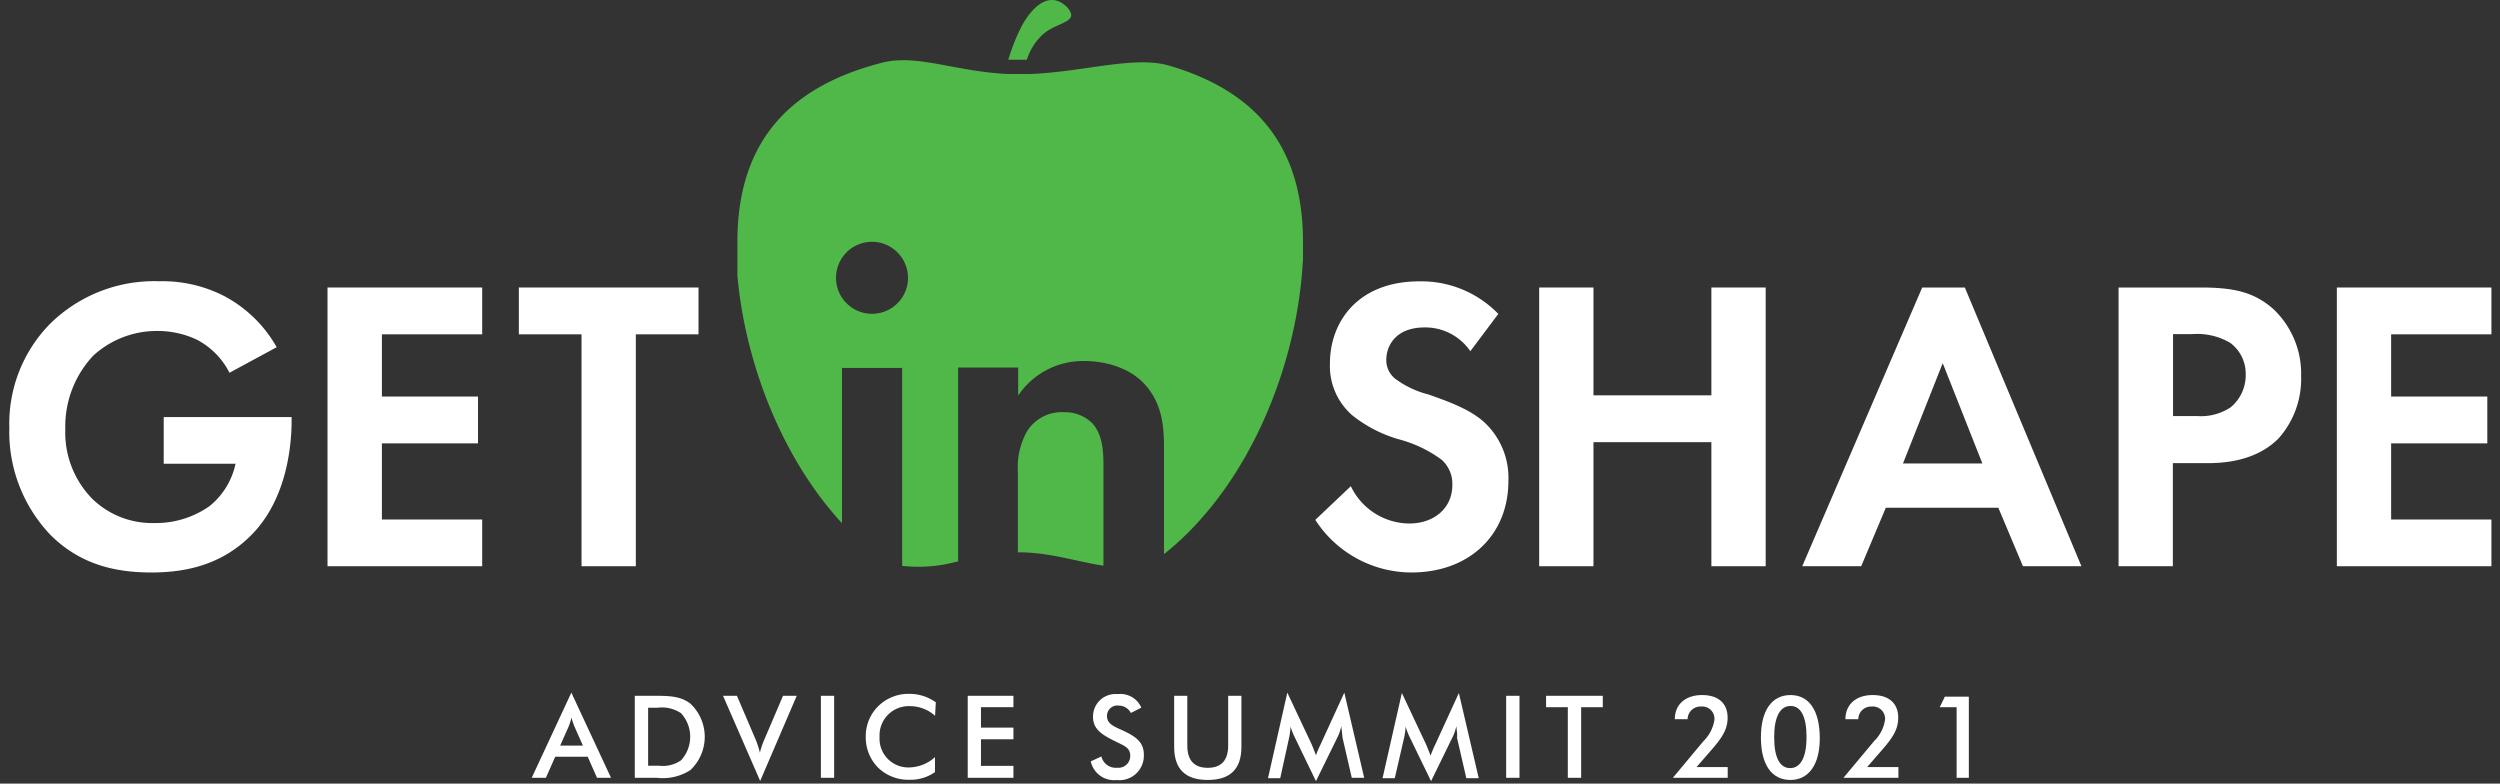
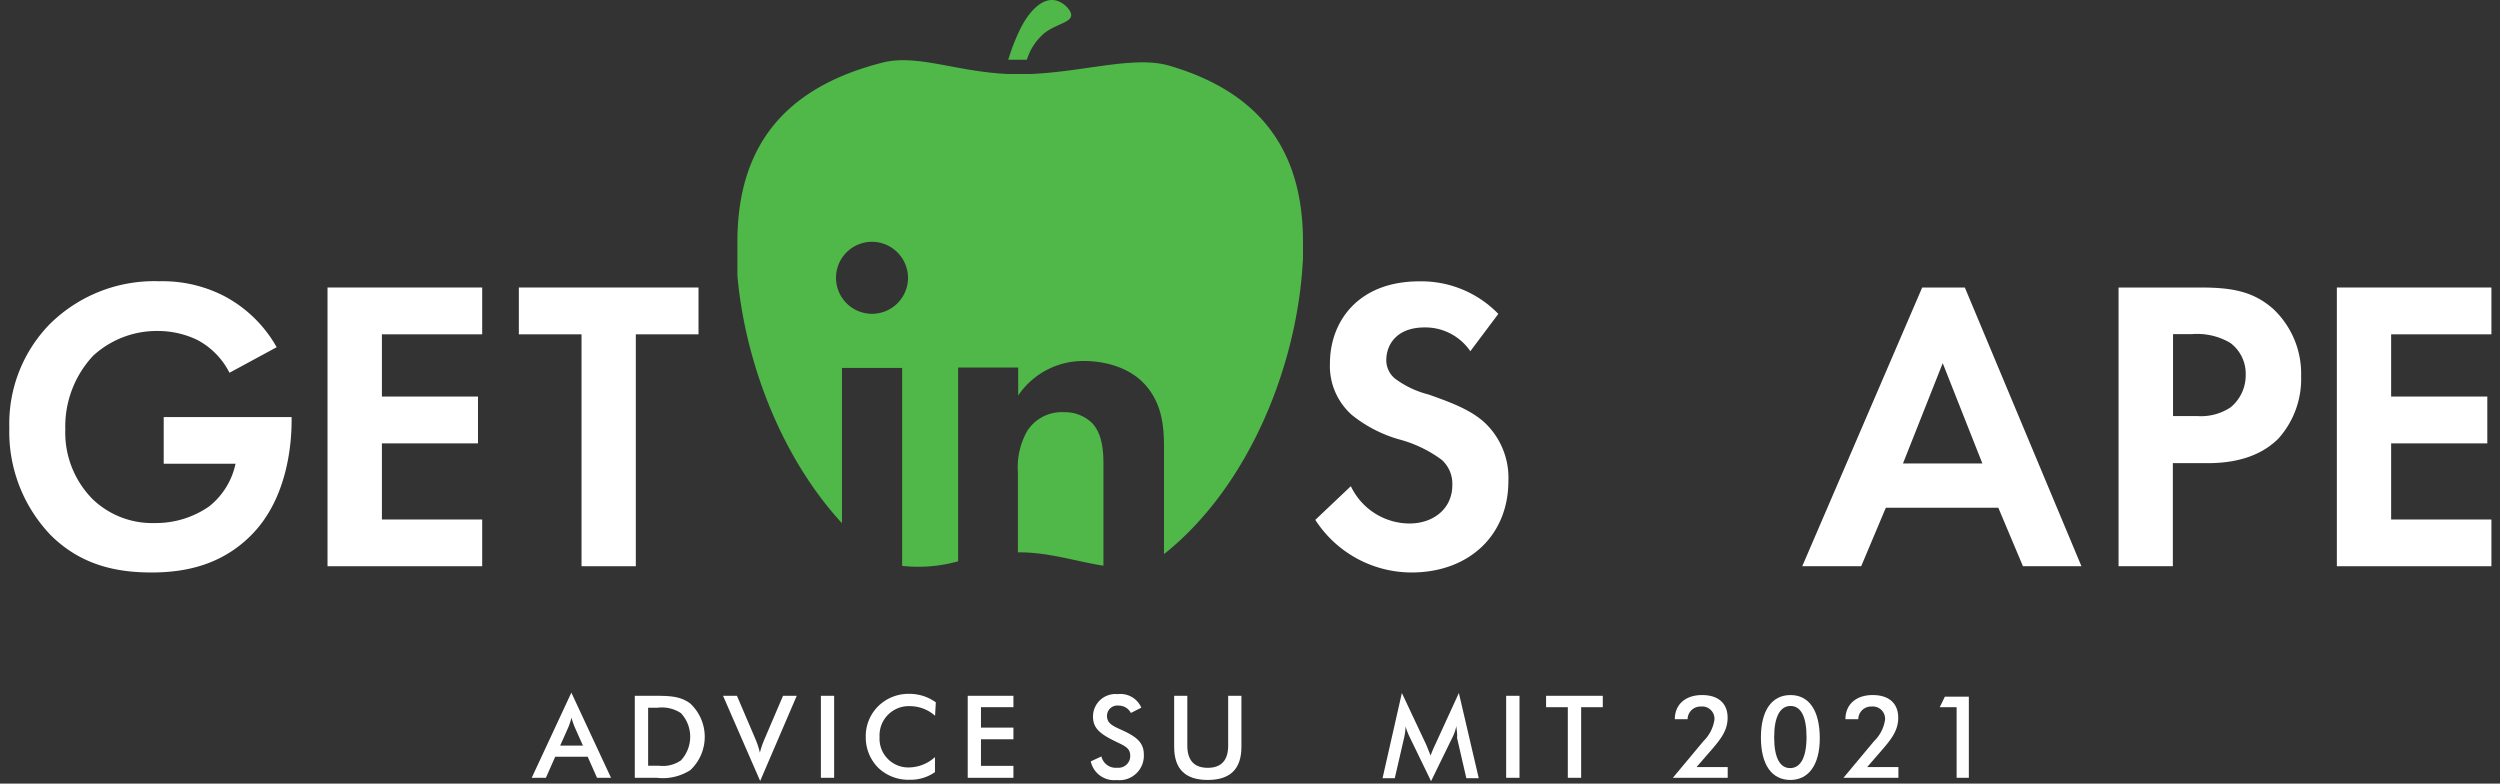
<svg xmlns="http://www.w3.org/2000/svg" id="Layer_1" data-name="Layer 1" viewBox="0 0 268 84">
  <rect x="0" y="0" width="268" height="84" fill="#333333" stroke="none" />
  <defs>
    <style>.cls-1{fill:#fff;}.cls-2{fill:#50b849;fill-rule:evenodd;}</style>
  </defs>
  <g id="Get-in-Shape-Logo-White">
    <g id="wordmark">
      <path id="Path" class="cls-1" d="M16.25,61.37c3.72,0,7.52-.85,10.62-3.94,4.12-4.07,4.39-10.35,4.39-12.36v-.36H17.55v5h7.7a7.94,7.94,0,0,1-2.82,4.57,10,10,0,0,1-5.87,1.79,9.2,9.2,0,0,1-6.63-2.56A10.15,10.15,0,0,1,7,46a11.1,11.1,0,0,1,3-7.88,10.09,10.09,0,0,1,6.9-2.64,9.8,9.8,0,0,1,4.21.94,8.11,8.11,0,0,1,3.49,3.54l5.06-2.74A13.93,13.93,0,0,0,24,31.72a14.46,14.46,0,0,0-6.9-1.57A15.91,15.91,0,0,0,5.36,34.72,15.26,15.26,0,0,0,1,45.83,16,16,0,0,0,5.41,57.34C8.68,60.61,12.53,61.37,16.25,61.37Z" />
      <polygon id="Path-2" data-name="Path" class="cls-1" points="51.69 60.7 51.69 55.69 40.94 55.69 40.94 47.53 51.24 47.53 51.24 42.51 40.94 42.51 40.94 35.84 51.69 35.84 51.69 30.82 35.11 30.82 35.11 60.7 51.69 60.7" />
      <polygon id="Path-3" data-name="Path" class="cls-1" points="68.16 60.7 68.16 35.84 74.88 35.84 74.88 30.82 55.62 30.82 55.62 35.84 62.34 35.84 62.34 60.7 68.16 60.7" />
      <path id="Path-4" data-name="Path" class="cls-1" d="M151.3,61.37c6.19,0,10.4-4,10.4-9.81a8.12,8.12,0,0,0-2.56-6.27c-1.52-1.39-3.71-2.19-6-3a10.19,10.19,0,0,1-3.59-1.7,2.54,2.54,0,0,1-.94-2c0-1.52,1-3.49,4.12-3.49a5.84,5.84,0,0,1,4.89,2.55l3-4a11.49,11.49,0,0,0-8.46-3.49c-6.64,0-9.59,4.39-9.59,8.78a7,7,0,0,0,2.37,5.56,14.36,14.36,0,0,0,5,2.59,13.53,13.53,0,0,1,4.61,2.2A3.45,3.45,0,0,1,155.69,52c0,2.51-2,4.12-4.61,4.12a7,7,0,0,1-6.27-4L141,55.73A12.3,12.3,0,0,0,151.3,61.37Z" />
-       <polygon id="Path-5" data-name="Path" class="cls-1" points="170.82 60.7 170.82 47.4 183.46 47.4 183.46 60.7 189.28 60.7 189.28 30.82 183.46 30.82 183.46 42.38 170.82 42.38 170.82 30.82 165 30.82 165 60.7 170.82 60.7" />
      <path id="Combined-Shape" class="cls-1" d="M210.63,30.82l12.5,29.88h-6.27l-2.64-6.27H202.16l-2.64,6.27H193.2l12.86-29.88Zm-2.37,8.11L204,49.68h8.51Z" />
      <path id="Combined-Shape-2" data-name="Combined-Shape" class="cls-1" d="M235.8,30.82c3.36,0,5.69.36,7.88,2.29a9.52,9.52,0,0,1,3,7.21A9.58,9.58,0,0,1,244.26,47c-1.65,1.66-4.12,2.65-7.57,2.65h-3.76V60.7h-5.82V30.82Zm-.85,5h-2v8.78h2.57a5.73,5.73,0,0,0,3.61-.94,4.45,4.45,0,0,0,1.61-3.5,4.12,4.12,0,0,0-1.65-3.4,7,7,0,0,0-4.12-.94Z" />
      <polygon id="Path-6" data-name="Path" class="cls-1" points="267.08 60.7 267.08 55.69 256.33 55.69 256.33 47.53 266.64 47.53 266.64 42.51 256.33 42.51 256.33 35.84 267.08 35.84 267.08 30.82 250.51 30.82 250.51 60.7 267.08 60.7" />
    </g>
    <path id="Combined-Shape-3" data-name="Combined-Shape" class="cls-2" d="M108,7.93l.55,0,.7,0c.43,0,.87,0,1.3,0,5.78-.25,11.14-2,14.86-.87,8.57,2.53,14.27,8,14.27,18.84,0,.4,0,.8,0,1.21v.32c0,.31,0,.63-.05.94a.57.57,0,0,1,0,.13h0c-.71,11-5.82,23.6-14.66,30.75l-.19.14V47.94c0-2.22-.21-4.49-1.8-6.44-1.79-2.22-4.75-2.8-6.75-2.8a8.39,8.39,0,0,0-7.08,3.7v-3h-6.44V60.17a15.73,15.73,0,0,1-6,.49V39.44H90.26V56.09C83.73,49,79.87,38.77,79.05,29.55l0-.61,0-.66,0-.81V27.3c0-.46,0-.93,0-1.39,0-11.3,6.22-16.79,15.44-19.17C98.22,5.74,102.38,7.67,108,7.93Zm6.07,36.26a4.14,4.14,0,0,1,3,1.16c1.1,1.15,1.21,3,1.22,4.29v11c-2.77-.41-5.77-1.43-9-1.43h-.17V50.63a7.85,7.85,0,0,1,1-4.43A4.38,4.38,0,0,1,114.07,44.19ZM93.48,25.92a3.86,3.86,0,1,0,3.86,3.86A3.88,3.88,0,0,0,93.48,25.92ZM114.37.75c1.56,1.74-1.19,1.54-2.73,3.09a6.13,6.13,0,0,0-1.56,2.56c-.43,0-.87,0-1.3,0h-.7l.11-.33a21.08,21.08,0,0,1,1.3-3.2C110.51.94,112.41-1.15,114.37.75Z" />
  </g>
  <path class="cls-1" d="M63,81.12H59.52l-1,2.26H57l4.25-9.13,4.25,9.13H64Zm-.51-1.19-.89-2a9,9,0,0,1-.34-1,6.42,6.42,0,0,1-.32,1l-.89,2Z" />
  <path class="cls-1" d="M68.05,74.59H70c1.65,0,2.91,0,4,.83a4.89,4.89,0,0,1,0,7.14,5.49,5.49,0,0,1-3.6.82H68.05ZM70,82.09h.69A3.38,3.38,0,0,0,73,81.51a3.73,3.73,0,0,0,0-5.06,3.7,3.7,0,0,0-2.52-.58h-1v6.22Z" />
  <path class="cls-1" d="M77.51,74.59H79l2,4.68a8.66,8.66,0,0,1,.46,1.42,9.15,9.15,0,0,1,.48-1.42l2-4.68h1.47l-3.92,9.13Z" />
  <path class="cls-1" d="M88,74.59h1.42v8.79H88Z" />
  <path class="cls-1" d="M97.54,75.7A3.13,3.13,0,0,0,94.29,79a3.08,3.08,0,0,0,3.1,3.27,4.23,4.23,0,0,0,2.84-1.11v1.61a4.55,4.55,0,0,1-2.73.82,4.66,4.66,0,0,1-3.37-1.3A4.6,4.6,0,0,1,92.81,79a4.51,4.51,0,0,1,1.34-3.3,4.61,4.61,0,0,1,3.33-1.32,4.83,4.83,0,0,1,2.84.91l-.08,1.44A4.06,4.06,0,0,0,97.54,75.7Z" />
  <path class="cls-1" d="M103.74,74.59h4.9v1.22h-3.48V78h3.48v1.25h-3.48V82.1h3.48v1.28h-4.9Z" />
  <path class="cls-1" d="M118.07,81.09a1.58,1.58,0,0,0,1.7,1.21A1.26,1.26,0,0,0,121.16,81c0-.85-.66-1.06-1.56-1.51-1.56-.76-2.43-1.35-2.43-2.67a2.41,2.41,0,0,1,2.65-2.41,2.44,2.44,0,0,1,2.53,1.45l-1.12.57a1.46,1.46,0,0,0-1.3-.79,1.11,1.11,0,0,0-1.26,1.1c0,.85.69,1.11,1.68,1.56,1.54.71,2.27,1.34,2.27,2.61a2.62,2.62,0,0,1-2.91,2.71,2.56,2.56,0,0,1-2.78-2Z" />
  <path class="cls-1" d="M127.28,74.59v5.34c0,1.58.74,2.38,2.19,2.38s2.19-.8,2.19-2.38V74.59h1.42v5.47c0,2.37-1.19,3.55-3.61,3.55s-3.6-1.18-3.6-3.55V74.59Z" />
-   <path class="cls-1" d="M143.78,77.84a4.55,4.55,0,0,1-.41,1.21l-2.3,4.69L138.78,79a6.32,6.32,0,0,1-.43-1.12,7.84,7.84,0,0,1-.16,1.21l-.95,4.33h-1.31L138,74.25l2.6,5.52c.07.16.23.55.47,1.19.18-.49.37-.89.51-1.19l2.53-5.52,2.13,9.13h-1.33l-1-4.34C143.9,78.88,143.86,78.49,143.78,77.84Z" />
  <path class="cls-1" d="M156.11,77.84a4.22,4.22,0,0,1-.41,1.21l-2.29,4.69L151.11,79a7.2,7.2,0,0,1-.43-1.12,6.78,6.78,0,0,1-.16,1.21l-1,4.33h-1.31l2.07-9.13,2.6,5.52c.07.16.23.55.48,1.19a12,12,0,0,1,.5-1.19l2.53-5.52,2.13,9.13h-1.33l-1-4.34C156.23,78.88,156.2,78.49,156.11,77.84Z" />
  <path class="cls-1" d="M161.46,74.59h1.43v8.79h-1.43Z" />
  <path class="cls-1" d="M169.5,83.38h-1.43V75.81h-2.33V74.59h6.08v1.22H169.5Z" />
  <path class="cls-1" d="M185.21,83.38h-5.88l3.28-3.93a4.06,4.06,0,0,0,1.18-2.31,1.32,1.32,0,0,0-1.45-1.4,1.38,1.38,0,0,0-1.43,1.36h-1.37c0-1.57,1.13-2.59,2.92-2.59s2.74.93,2.74,2.43-.87,2.47-2.21,4l-1.12,1.29h3.34Z" />
  <path class="cls-1" d="M191.93,83.61c-2,0-3.16-1.63-3.16-4.56s1.2-4.54,3.17-4.54,3.14,1.62,3.14,4.64C195.08,82,193.87,83.61,191.93,83.61ZM193.66,79c0-2.17-.6-3.32-1.71-3.32s-1.76,1.13-1.76,3.35.63,3.31,1.71,3.31S193.66,81.27,193.66,79Z" />
  <path class="cls-1" d="M203.51,83.38h-5.89l3.28-3.93a4,4,0,0,0,1.18-2.31,1.32,1.32,0,0,0-1.45-1.4,1.37,1.37,0,0,0-1.42,1.36h-1.38c0-1.57,1.13-2.59,2.92-2.59s2.74.93,2.74,2.43-.87,2.47-2.21,4l-1.12,1.29h3.35Z" />
  <path class="cls-1" d="M209.75,75.81h-1.81l.55-1.13h2.57v8.7h-1.31Z" />
</svg>